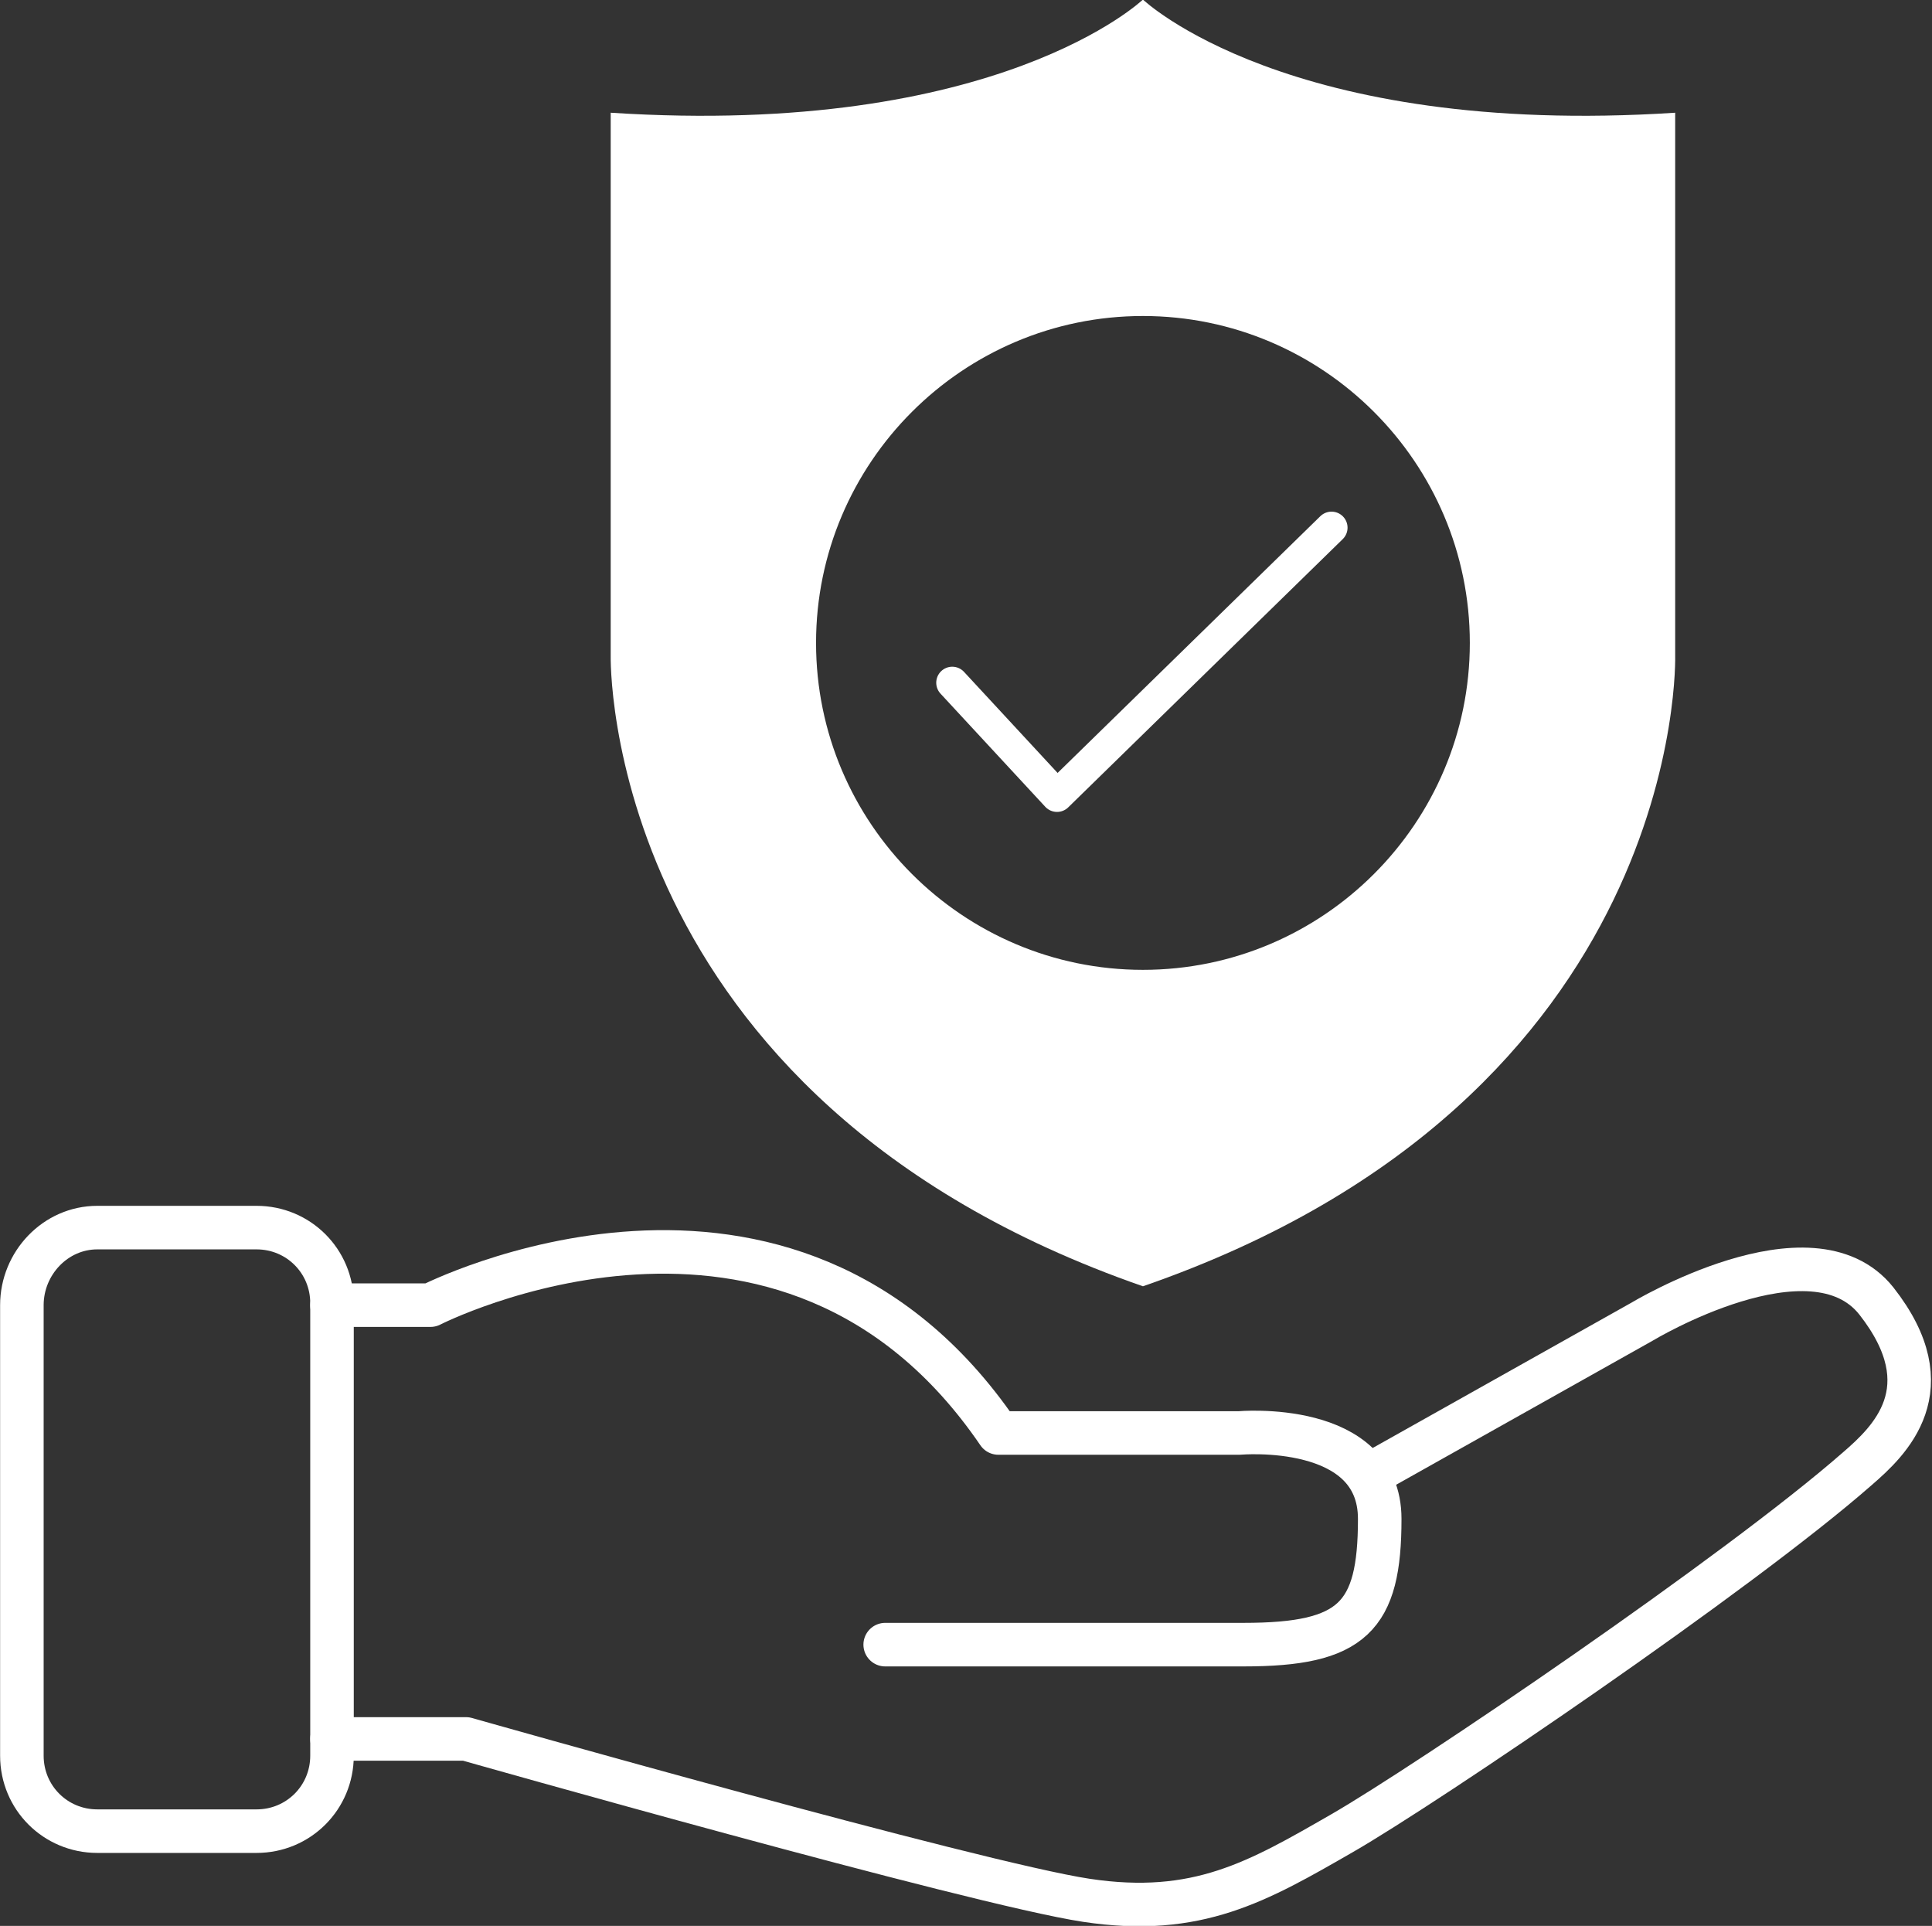
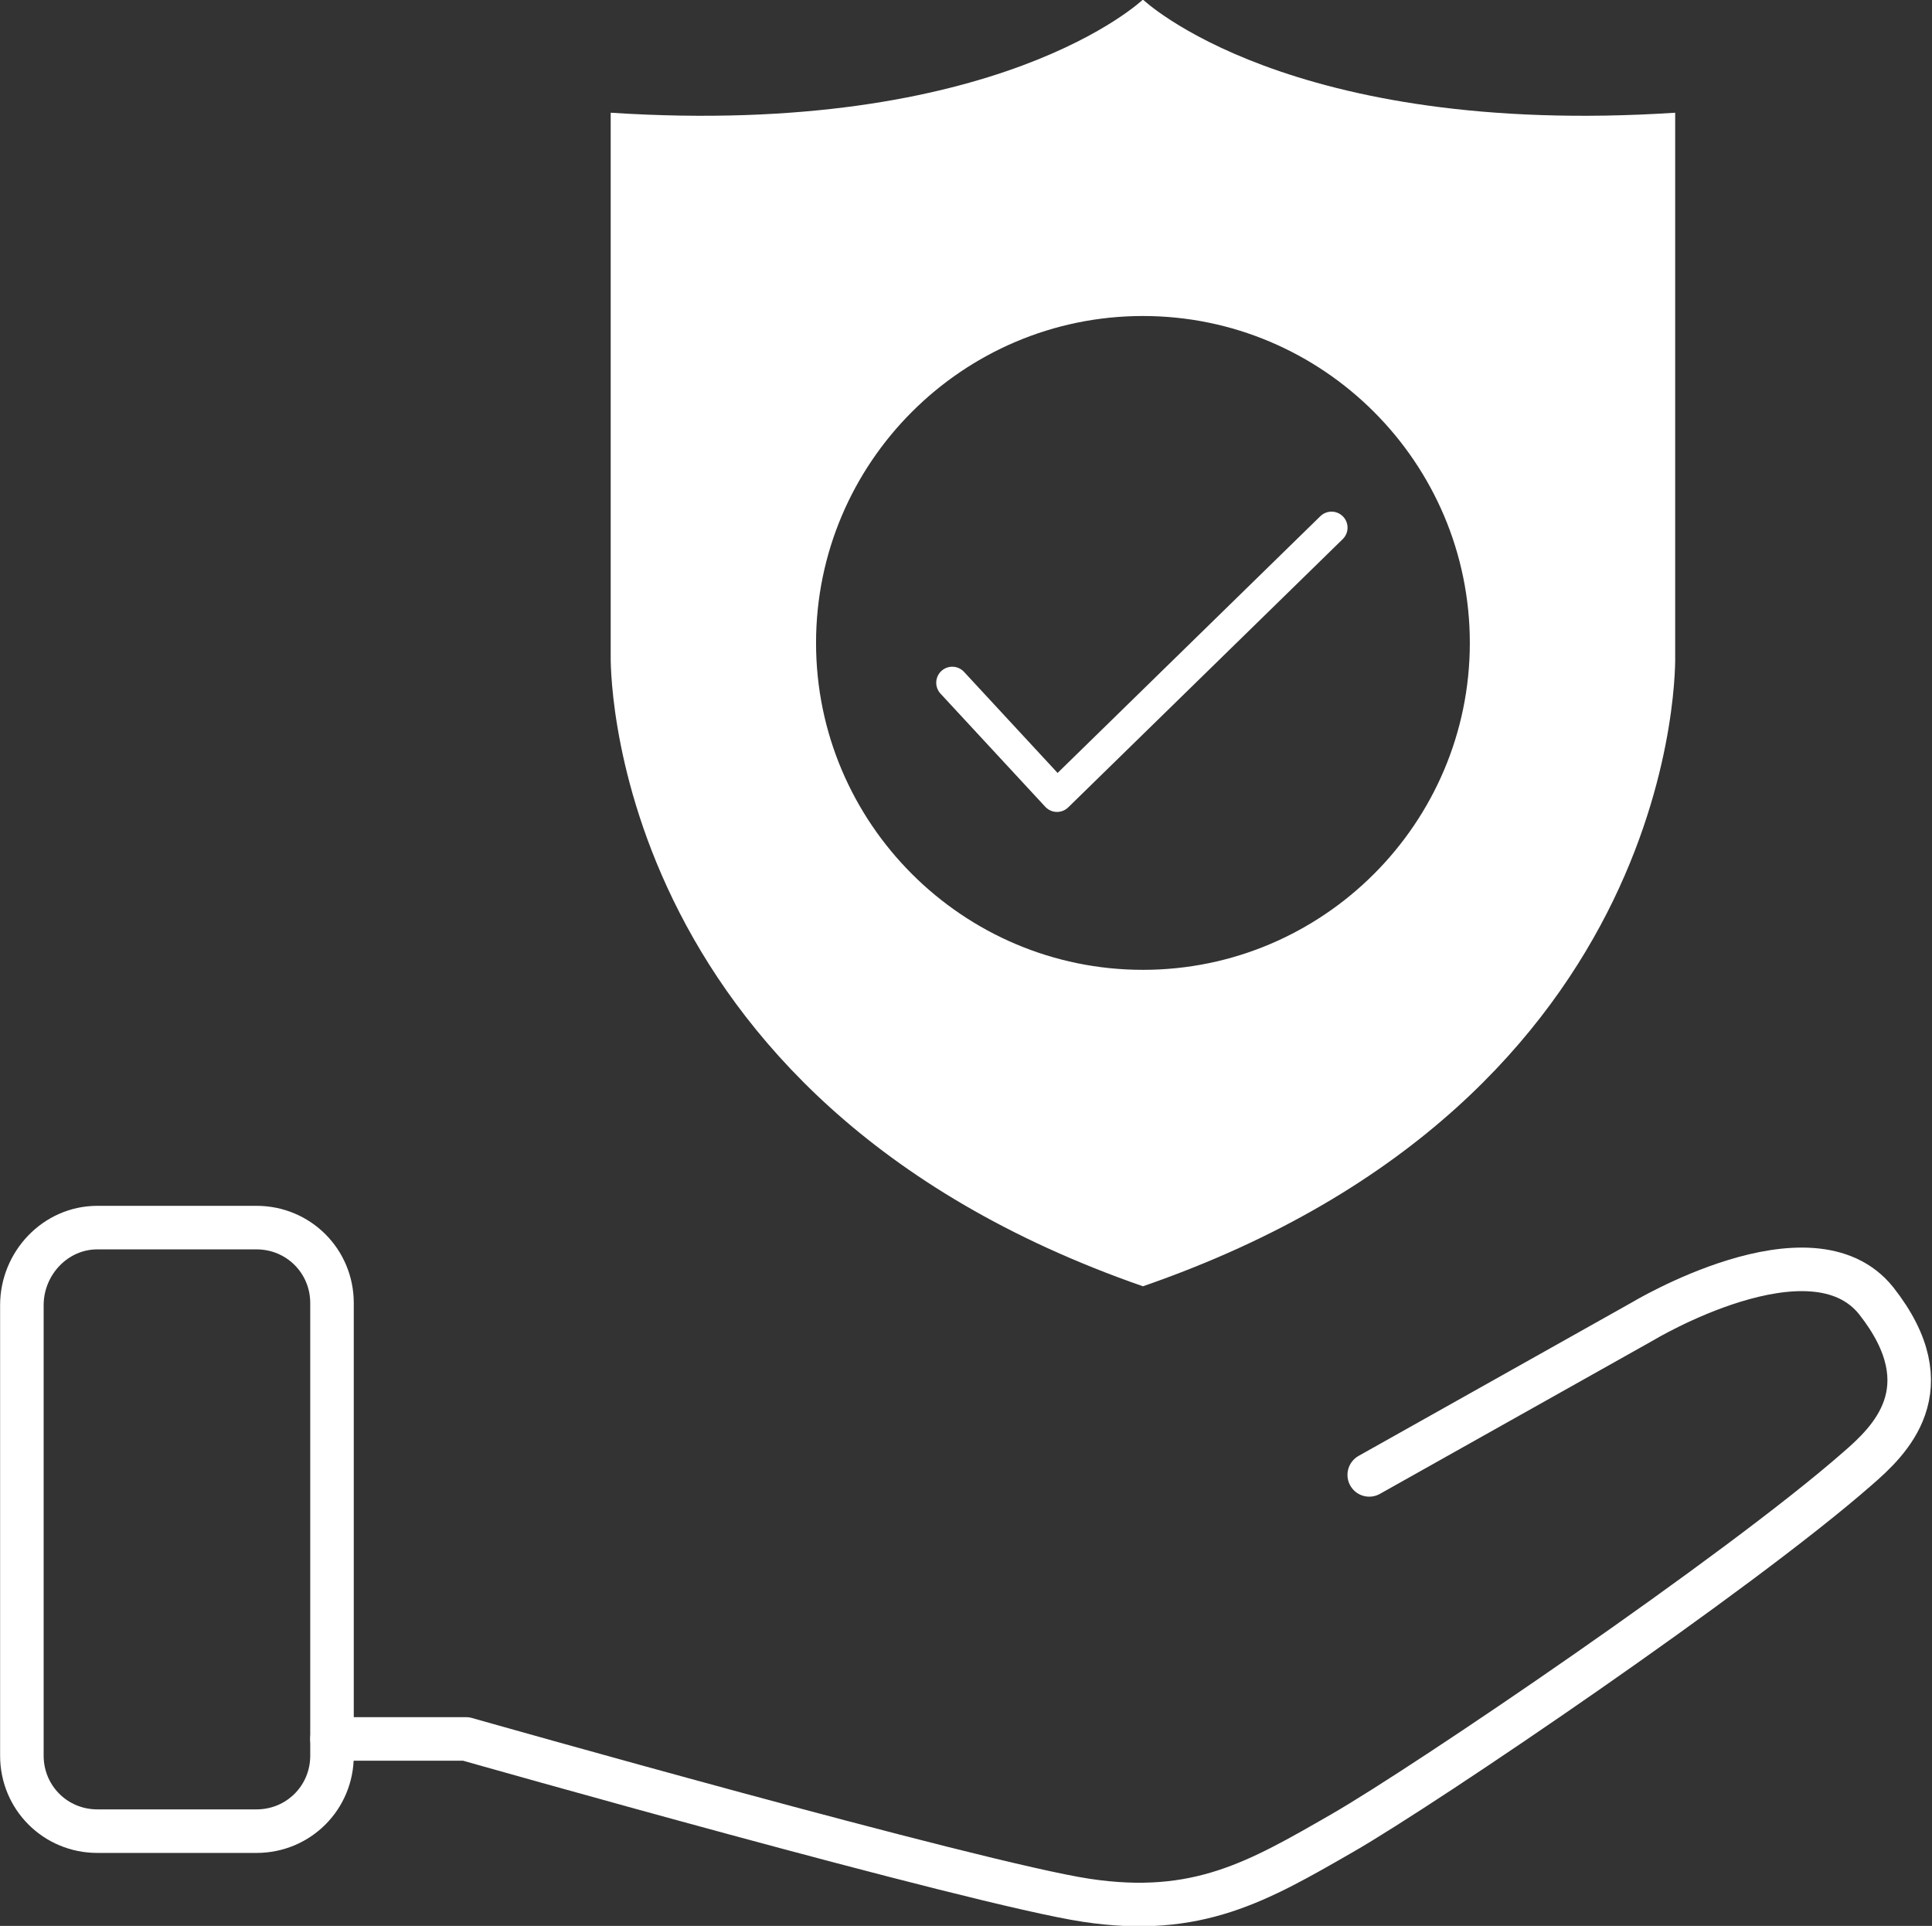
<svg xmlns="http://www.w3.org/2000/svg" version="1.1" id="Layer_1" x="0px" y="0px" width="92.2px" height="91.9px" viewBox="0 0 92.2 91.9" style="enable-background:new 0 0 92.2 91.9;" xml:space="preserve">
  <rect x="0" y="0" width="92.2" height="91.9" fill="#333333" stroke="none" />
  <style type="text/css">
	.st0{fill:none;stroke:#FFFFFF;stroke-width:2.078;stroke-linecap:round;stroke-linejoin:round;}
	.st1{fill:#FFFFFF;}
	.st2{fill:none;stroke:#FFFFFF;stroke-width:1.529;stroke-linecap:round;stroke-linejoin:round;}
</style>
  <g id="Group_372" transform="translate(-2.456 -2.221)">
    <g id="Group_371">
      <path id="Rectangle_142" class="st0" d="M7.1,60.8h7.6c2,0,3.6,1.6,3.6,3.6v21.6c0,2-1.6,3.6-3.6,3.6H7.1c-2,0-3.6-1.6-3.6-3.6    V64.5C3.5,62.5,5.1,60.8,7.1,60.8z" />
-       <path id="Path_424" class="st0" d="M18.3,64.5h4.7c0,0,17-8.7,27.1,6.1h11.5c0,0,6.7-0.6,6.7,4.1s-1.3,6-6.5,6H44.7" />
      <path id="Path_425" class="st0" d="M18.3,85.2h6.4c0,0,24.3,6.9,29.6,7.7s8.2-0.9,12.2-3.2s18.9-12.4,24.6-17.4    c1.5-1.3,4.2-3.8,0.9-8c-3.1-3.9-11.2,1-11.2,1l-13,7.3" />
    </g>
    <path id="Path_426" class="st1" d="M82.4,33.5V7.6C63.9,8.8,57,2.2,57,2.2s-6.9,6.6-25.4,5.4v25.9c0,0-0.5,21.1,25.4,30.1   C83,54.6,82.4,33.5,82.4,33.5z M57,48.5c-8.6,0-15.6-7-15.6-15.6s7-15.6,15.6-15.6s15.6,7,15.6,15.6S65.6,48.5,57,48.5   C57,48.5,57,48.5,57,48.5z" />
    <path id="Path_427" class="st2" d="M47.9,34.8l5,5.4l13.1-12.8" />
  </g>
</svg>